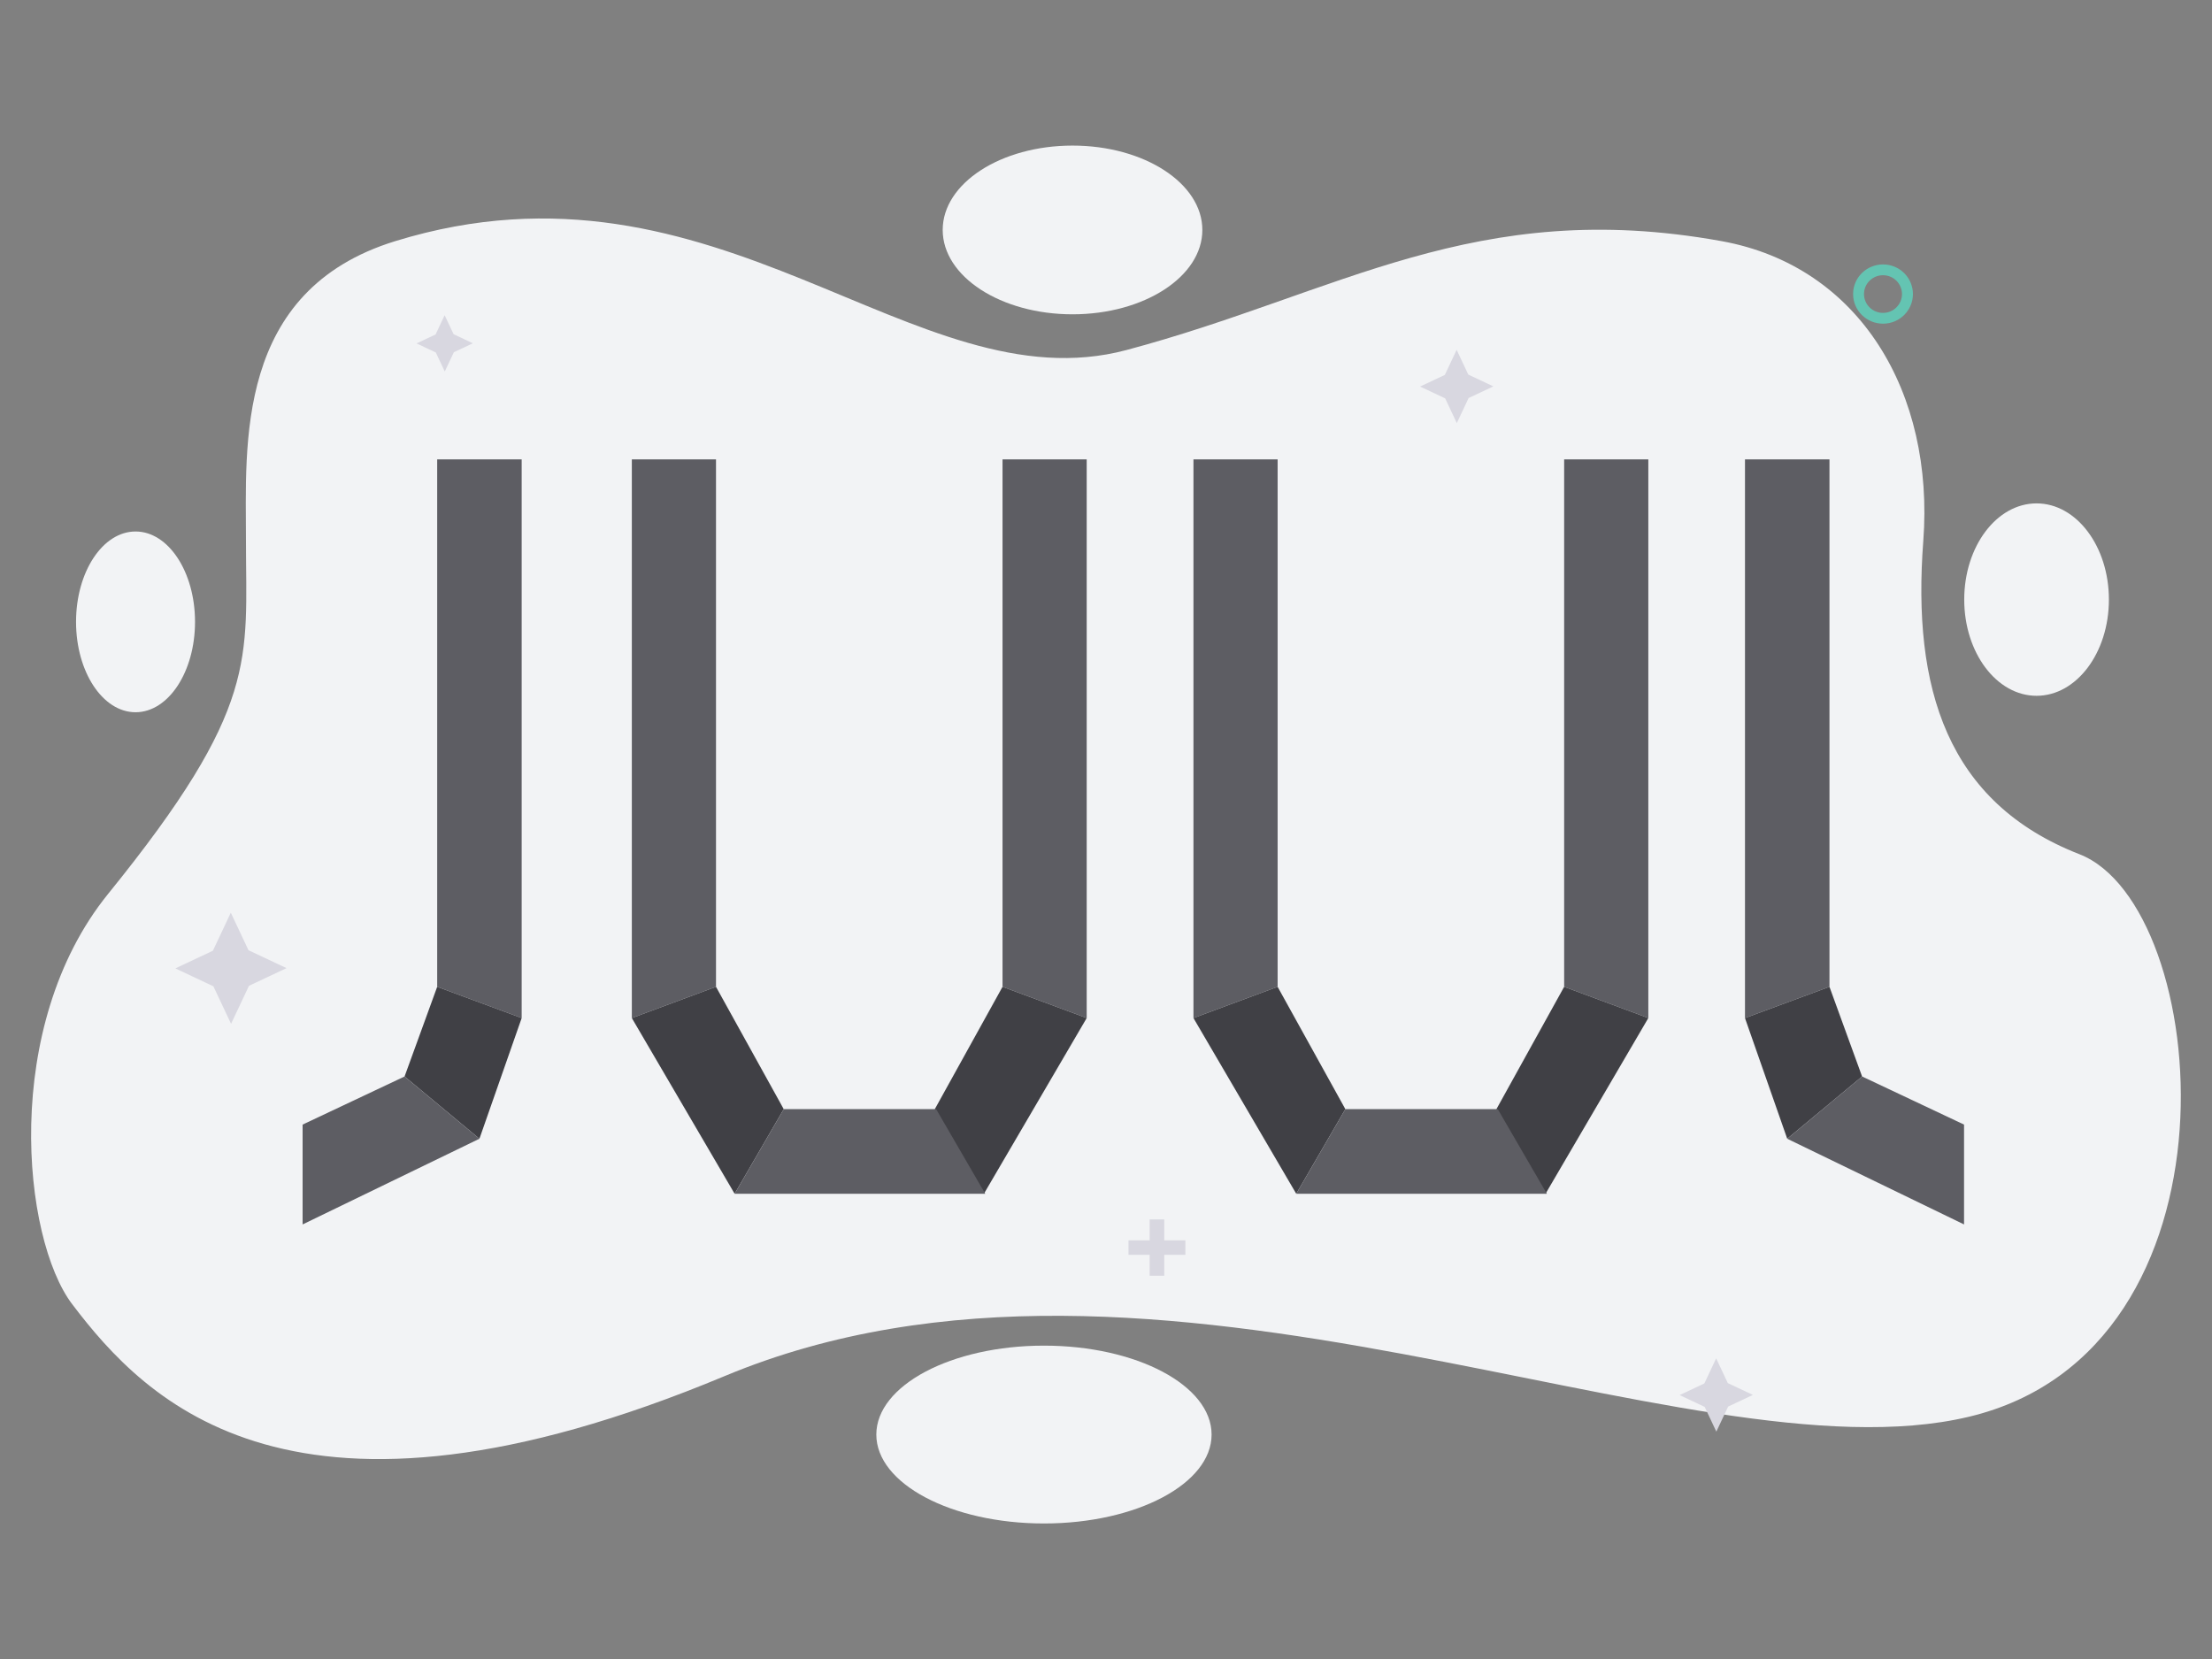
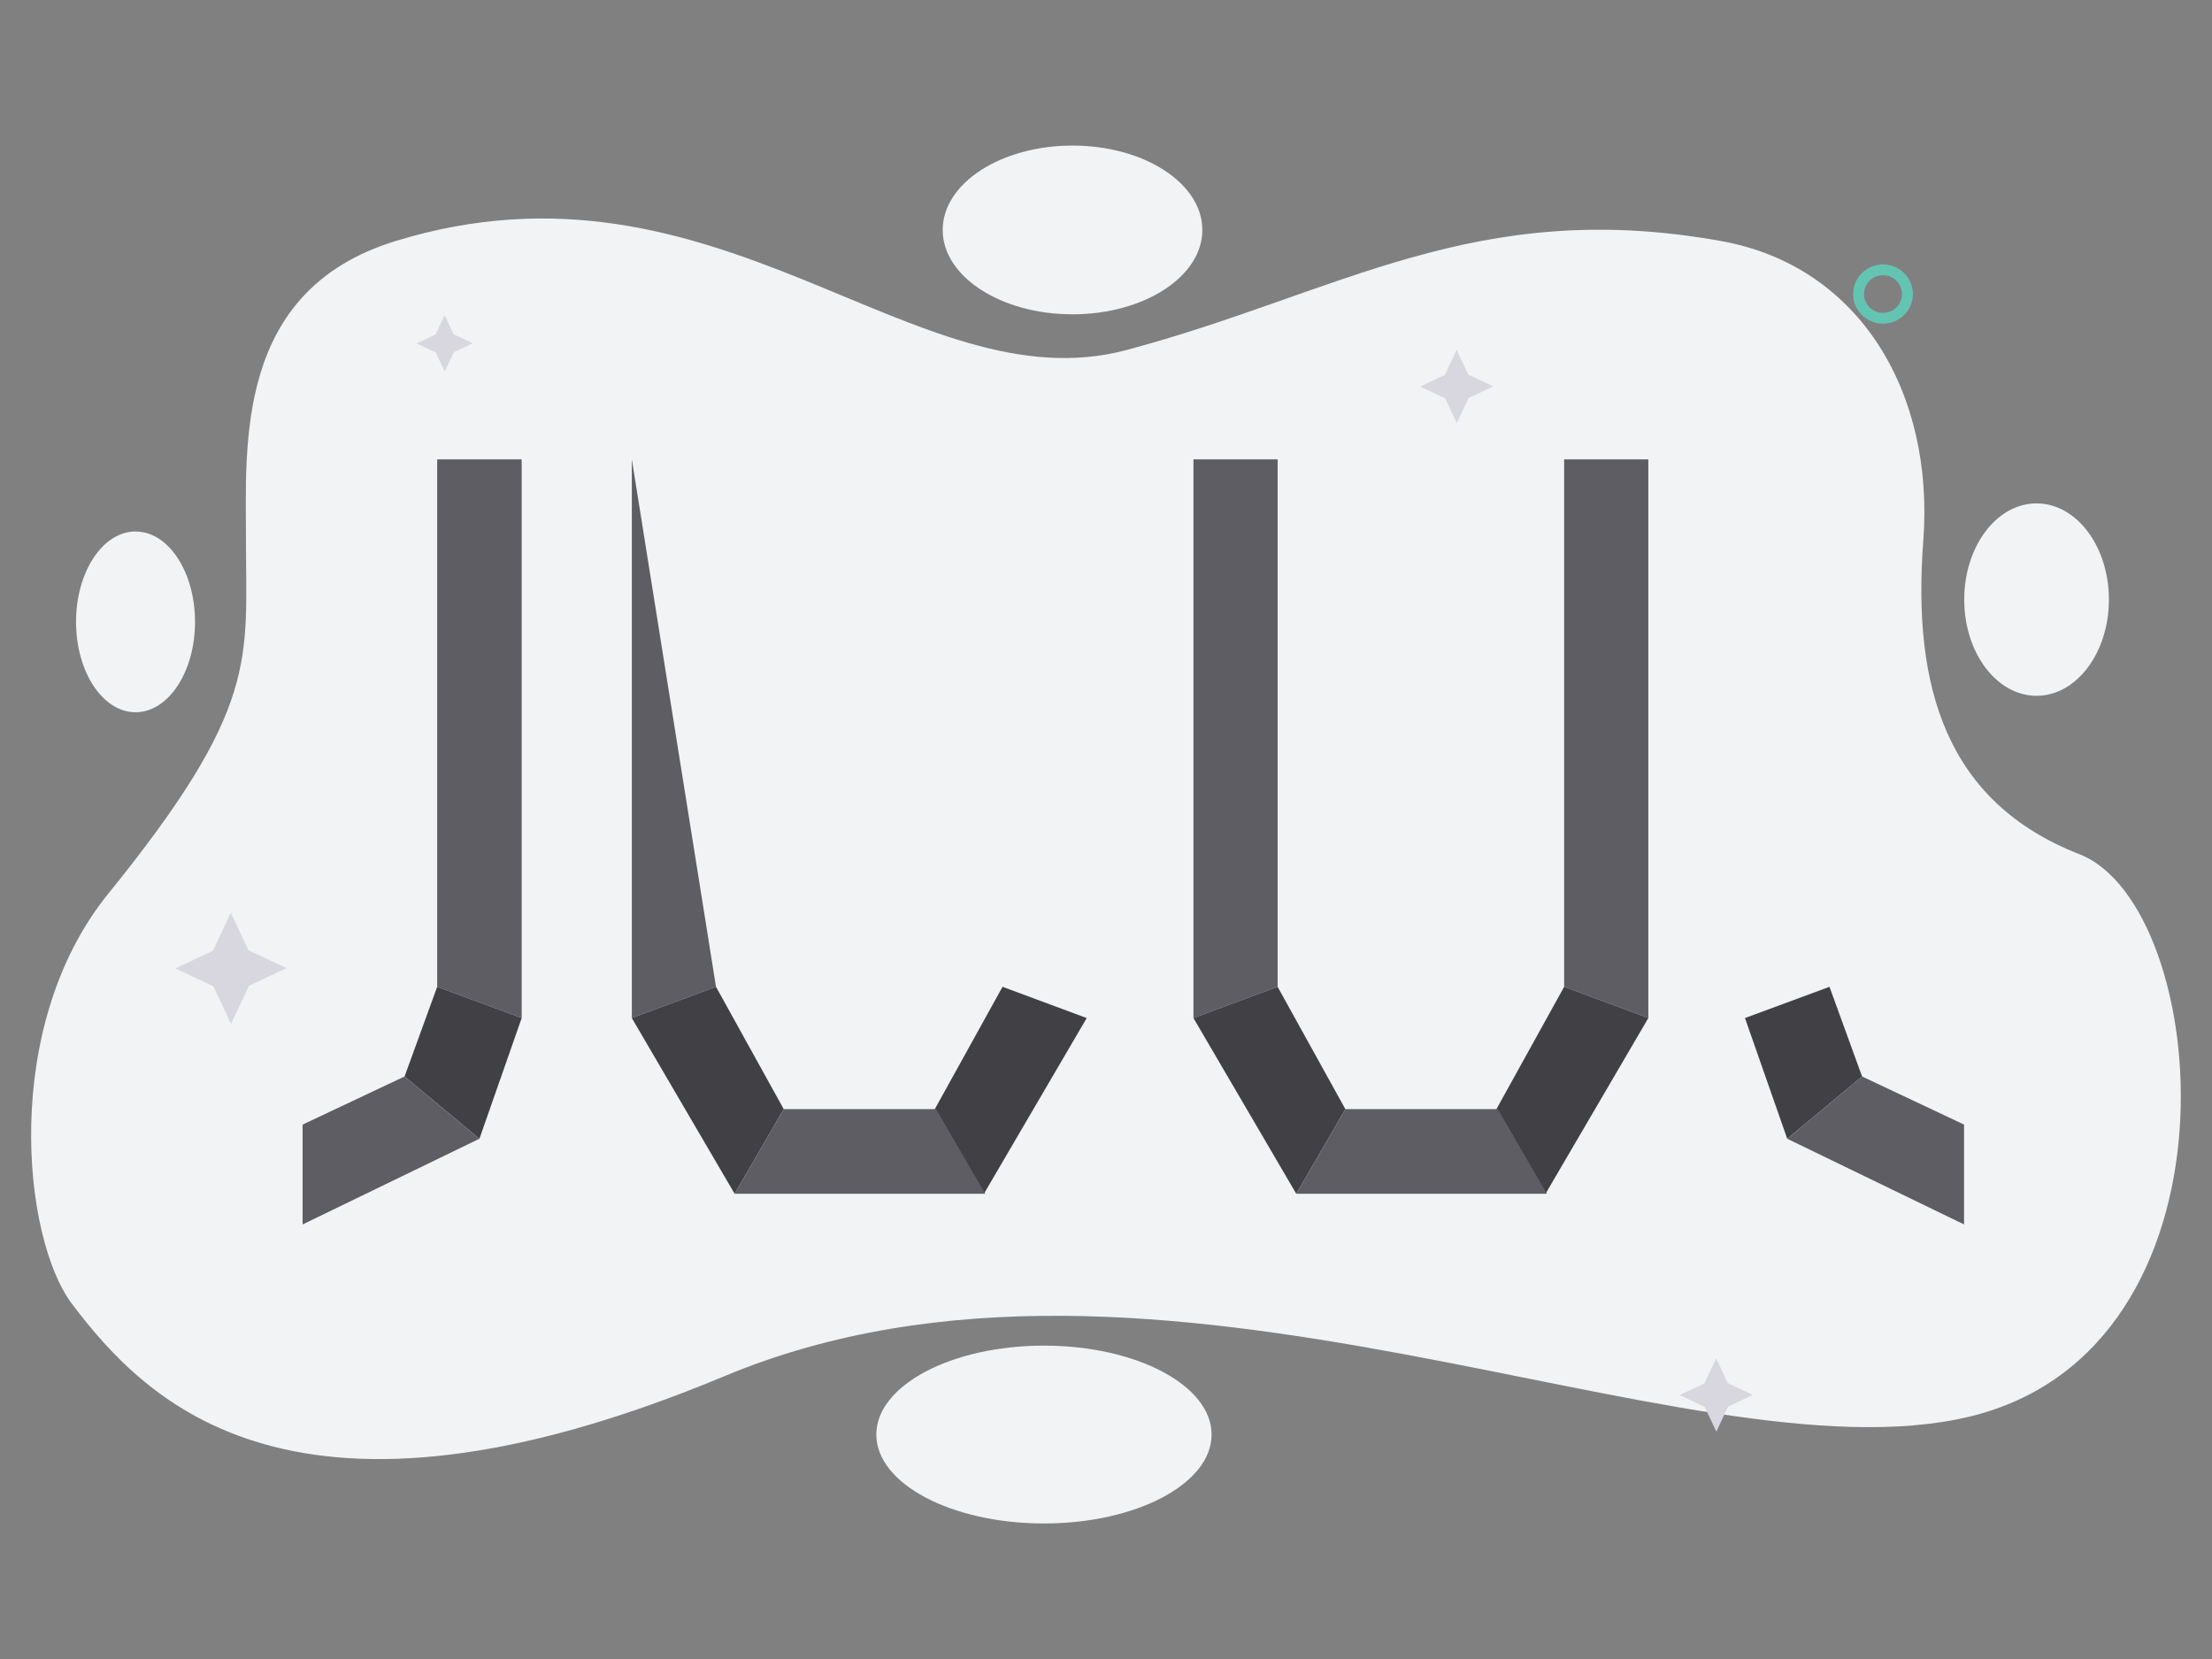
<svg xmlns="http://www.w3.org/2000/svg" xmlns:ns1="http://www.serif.com/" width="100%" height="100%" viewBox="0 0 2500 1875" version="1.1" xml:space="preserve" style="fill-rule:evenodd;clip-rule:evenodd;stroke-linejoin:round;stroke-miterlimit:2;">
  <rect x="0" y="0" width="2500" height="1875" fill="#808080" stroke="none" />
  <g id="Layer-2" ns1:id="Layer 2" transform="matrix(4.167,0,0,4.167,0,0)">
    <g transform="matrix(0.653,0,0,0.653,-33.922,-1782.14)">
      <path d="M154.111,2953.84C154.111,2914.05 149.349,2849.86 216.132,2829.31C350.622,2787.92 431.615,2898.07 519.852,2874.54C608.09,2851.01 664.573,2810.78 766.995,2829.31C824.662,2839.74 855.433,2892.64 850.794,2953.84C846.155,3015.03 860.599,3062.47 915.67,3083.97C970.741,3105.47 986.871,3289.79 869.634,3317.64C752.396,3345.49 532.376,3225.85 352.981,3300.7C173.587,3375.55 112.553,3311.2 81.941,3270.87C61.195,3243.54 52.331,3155.37 96.868,3100.42C159.881,3022.66 154.111,3003.2 154.111,2953.84Z" style="fill:rgb(242,243,245);" />
    </g>
    <g transform="matrix(0.653,0,0,0.653,-33.922,-1782.14)">
      <path d="M233.533,2919.96L268.627,2919.96L268.627,3152.01L233.533,3139.03L233.533,2919.96Z" style="fill:rgb(93,93,99);" />
    </g>
    <g transform="matrix(-0.653,0,0,0.653,648.698,-1782.14)">
-       <path d="M233.533,2919.96L268.627,2919.96L268.627,3152.01L233.533,3139.03L233.533,2919.96Z" style="fill:rgb(93,93,99);" />
-     </g>
+       </g>
    <g transform="matrix(0.653,0,0,0.653,-33.922,-1782.14)">
      <path d="M233.533,3139.03L219.985,3176.28L251.08,3202.14L268.627,3152.01L233.533,3139.03Z" style="fill:rgb(64,64,69);" />
    </g>
    <g transform="matrix(-0.653,0,0,0.653,648.698,-1782.14)">
      <path d="M233.533,3139.03L219.985,3176.28L251.08,3202.14L268.627,3152.01L233.533,3139.03Z" style="fill:rgb(64,64,69);" />
    </g>
    <g transform="matrix(0.653,0,0,0.653,-33.922,-1782.14)">
      <path d="M219.985,3176.28L177.637,3196.26L177.637,3237.73L251.08,3202.14L219.985,3176.28Z" style="fill:rgb(93,93,99);" />
    </g>
    <g transform="matrix(-0.653,0,0,0.653,648.698,-1782.14)">
      <path d="M219.985,3176.28L177.637,3196.26L177.637,3237.73L251.08,3202.14L219.985,3176.28Z" style="fill:rgb(93,93,99);" />
    </g>
    <g transform="matrix(0.653,0,0,0.653,-33.922,-1782.14)">
-       <path d="M314.383,2919.96L314.383,3152.01L349.342,3139.03L349.342,2919.96L314.383,2919.96Z" style="fill:rgb(93,93,99);" />
+       <path d="M314.383,2919.96L314.383,3152.01L349.342,3139.03L314.383,2919.96Z" style="fill:rgb(93,93,99);" />
    </g>
    <g transform="matrix(0.653,0,0,0.653,118.405,-1782.14)">
      <path d="M314.383,2919.96L314.383,3152.01L349.342,3139.03L349.342,2919.96L314.383,2919.96Z" style="fill:rgb(93,93,99);" />
    </g>
    <g transform="matrix(-0.653,0,0,0.653,500.033,-1782.14)">
-       <path d="M314.383,2919.96L314.383,3152.01L349.342,3139.03L349.342,2919.96L314.383,2919.96Z" style="fill:rgb(93,93,99);" />
-     </g>
+       </g>
    <g transform="matrix(-0.653,0,0,0.653,652.359,-1782.14)">
      <path d="M314.383,2919.96L314.383,3152.01L349.342,3139.03L349.342,2919.96L314.383,2919.96Z" style="fill:rgb(93,93,99);" />
    </g>
    <g transform="matrix(0.653,0,0,0.653,-33.922,-1782.14)">
      <path d="M349.342,3139.03L377.472,3189.84L357.076,3224.99L314.383,3152.01L349.342,3139.03Z" style="fill:rgb(64,64,69);" />
    </g>
    <g transform="matrix(0.653,0,0,0.653,118.405,-1782.14)">
      <path d="M349.342,3139.03L377.472,3189.84L357.076,3224.99L314.383,3152.01L349.342,3139.03Z" style="fill:rgb(64,64,69);" />
    </g>
    <g transform="matrix(-0.653,0,0,0.653,500.033,-1782.14)">
      <path d="M349.342,3139.03L377.472,3189.84L357.076,3224.99L314.383,3152.01L349.342,3139.03Z" style="fill:rgb(64,64,69);" />
    </g>
    <g transform="matrix(-0.653,0,0,0.653,652.359,-1782.14)">
      <path d="M349.342,3139.03L377.472,3189.84L357.076,3224.99L314.383,3152.01L349.342,3139.03Z" style="fill:rgb(64,64,69);" />
    </g>
    <g transform="matrix(0.653,0,0,0.653,-33.922,-1782.14)">
      <path d="M377.472,3189.84L440.775,3189.84L461.17,3224.99L357.076,3224.99L377.472,3189.84Z" style="fill:rgb(93,93,99);" />
    </g>
    <g transform="matrix(0.653,0,0,0.653,118.405,-1782.14)">
      <path d="M377.472,3189.84L440.775,3189.84L461.17,3224.99L357.076,3224.99L377.472,3189.84Z" style="fill:rgb(93,93,99);" />
    </g>
    <g transform="matrix(0.653,0,0,0.992,-33.471,-2792.9)">
      <circle cx="107.553" cy="2985.45" r="24.71" style="fill:rgb(242,243,245);" />
    </g>
    <g transform="matrix(1.425,0,0,0.926,137.633,-2702.16)">
      <circle cx="107.553" cy="2985.45" r="24.71" style="fill:rgb(242,243,245);" />
    </g>
    <g transform="matrix(0.794,0,0,1.056,466.973,-2990.01)">
      <circle cx="107.553" cy="2985.45" r="24.71" style="fill:rgb(242,243,245);" />
    </g>
    <g transform="matrix(1.84,0,0,0.976,85.251,-2524.71)">
      <circle cx="107.553" cy="2985.45" r="24.71" style="fill:rgb(242,243,245);" />
    </g>
    <g transform="matrix(2.199,0,0,2.199,77.703,262.654)">
      <path d="M0,-0.033L-0.029,-0.048L-4.687,-2.242L-6.854,-6.84L-6.868,-6.869L-6.883,-6.84L-9.077,-2.181L-13.675,-0.016L-13.705,-0.001L-13.675,0.014L-9.017,2.209L-6.851,6.805L-6.836,6.836L-6.821,6.805L-4.627,2.148L-0.029,-0.018L0,-0.033Z" style="fill:rgb(216,215,224);fill-rule:nonzero;" />
    </g>
    <g transform="matrix(1.672,0,0,1.672,321.505,340.336)">
-       <path d="M0,-2.343L-3.43,-2.343L-3.43,-5.739L-5.795,-5.739L-5.795,-2.343L-9.225,-2.343L-9.225,-0.001L-5.795,-0.001L-5.795,3.396L-3.43,3.396L-3.43,-0.001L0,-0.001L0,-2.343Z" style="fill:rgb(216,215,224);fill-rule:nonzero;" />
-     </g>
+       </g>
    <g transform="matrix(2.199,0,0,2.199,475.426,378.383)">
      <path d="M0,-0.021L-0.02,-0.031L-3.09,-1.477L-4.518,-4.508L-4.528,-4.528L-4.538,-4.508L-5.984,-1.437L-9.015,-0.009L-9.035,0L-9.015,0.01L-5.944,1.457L-4.517,4.487L-4.507,4.507L-4.497,4.487L-3.05,1.416L-0.02,-0.011L0,-0.021Z" style="fill:rgb(216,215,224);fill-rule:nonzero;" />
    </g>
    <g transform="matrix(2.199,0,0,2.199,405.035,104.841)">
      <path d="M0,-0.021L-0.02,-0.031L-3.09,-1.477L-4.518,-4.508L-4.528,-4.528L-4.538,-4.508L-5.984,-1.437L-9.015,-0.009L-9.035,0L-9.015,0.01L-5.944,1.457L-4.517,4.487L-4.507,4.507L-4.497,4.487L-3.05,1.416L-0.02,-0.011L0,-0.021Z" style="fill:rgb(216,215,224);fill-rule:nonzero;" />
    </g>
    <g transform="matrix(1.69,0,0,1.69,128.25,93.143)">
      <path d="M0,-0.021L-0.02,-0.031L-3.09,-1.477L-4.518,-4.508L-4.528,-4.528L-4.538,-4.508L-5.984,-1.437L-9.015,-0.009L-9.035,0L-9.015,0.01L-5.944,1.457L-4.517,4.487L-4.507,4.507L-4.497,4.487L-3.05,1.416L-0.02,-0.011L0,-0.021Z" style="fill:rgb(216,215,224);fill-rule:nonzero;" />
    </g>
    <g transform="matrix(1.42,0,0,1.42,510.723,74.646)">
      <path d="M0,7.197C-2.012,7.197 -3.634,5.581 -3.634,3.598C-3.634,1.616 -2.012,0 0,0C2.001,0 3.625,1.616 3.625,3.598C3.625,5.581 2.001,7.197 0,7.197M0,-2.06C-3.158,-2.06 -5.714,0.47 -5.714,3.598C-5.714,6.725 -3.158,9.257 0,9.257C3.158,9.257 5.713,6.725 5.713,3.598C5.713,0.47 3.158,-2.06 0,-2.06" style="fill:rgb(100,196,178);fill-rule:nonzero;" />
    </g>
  </g>
</svg>